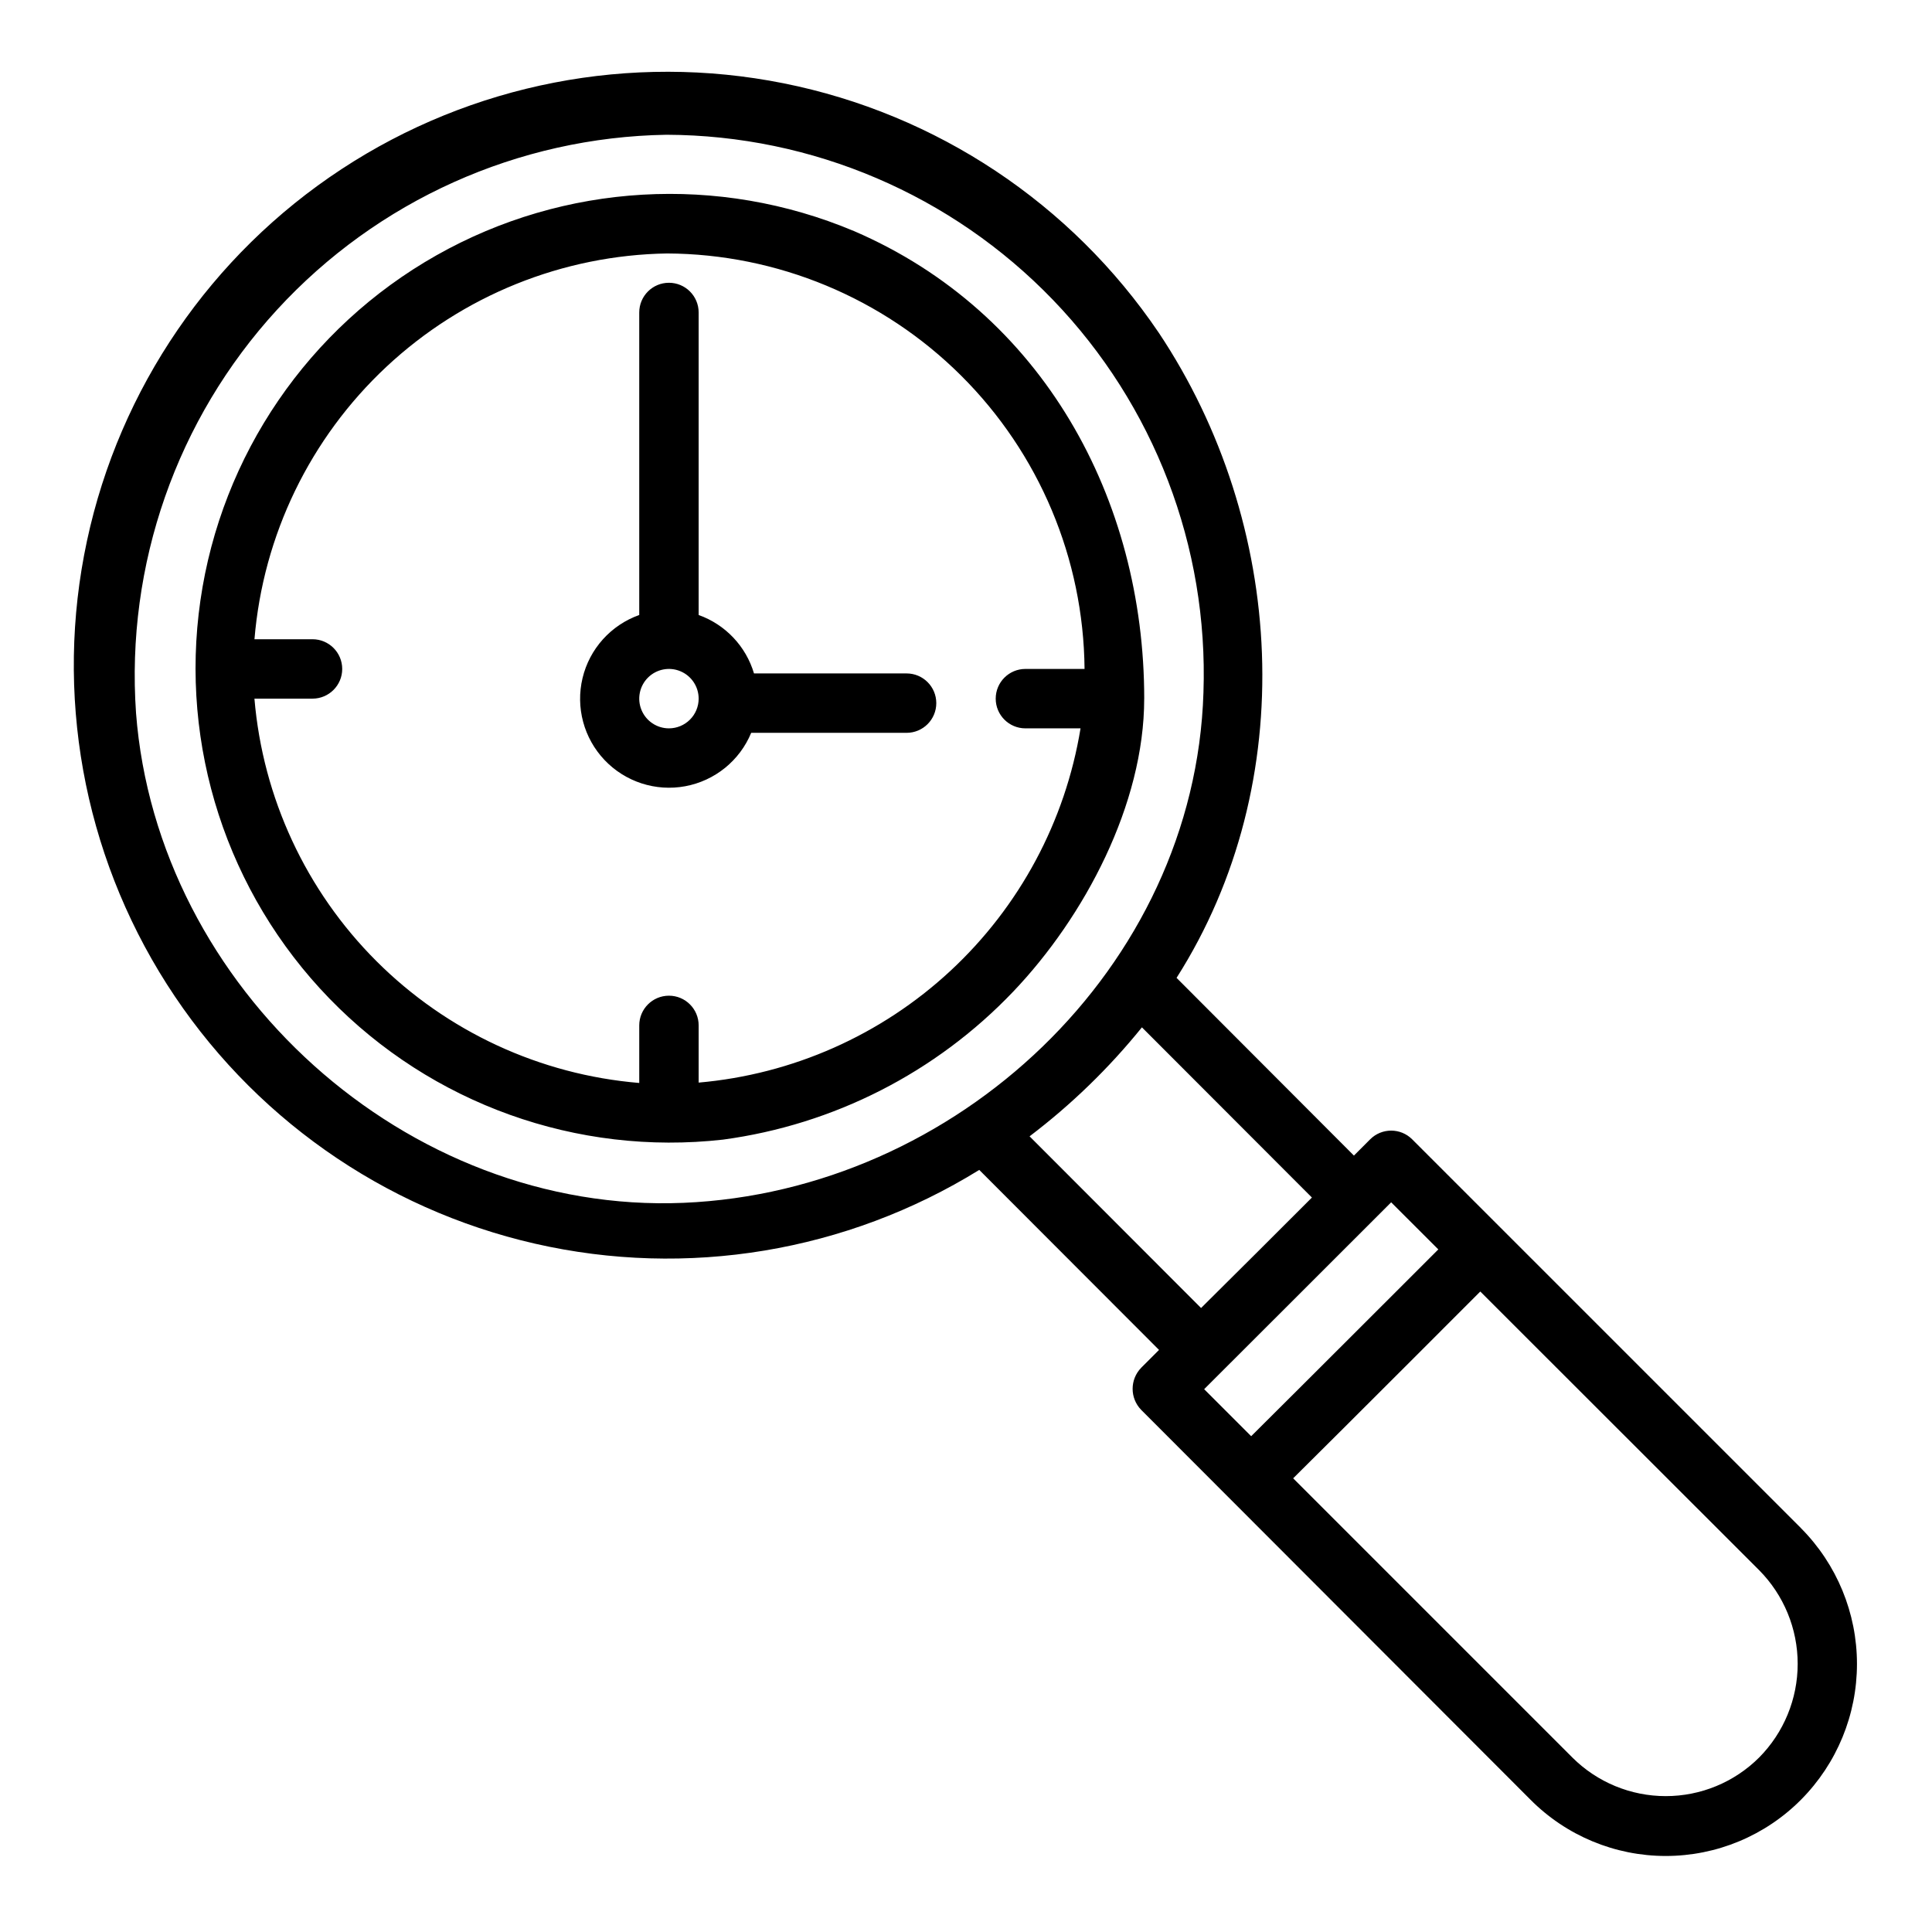
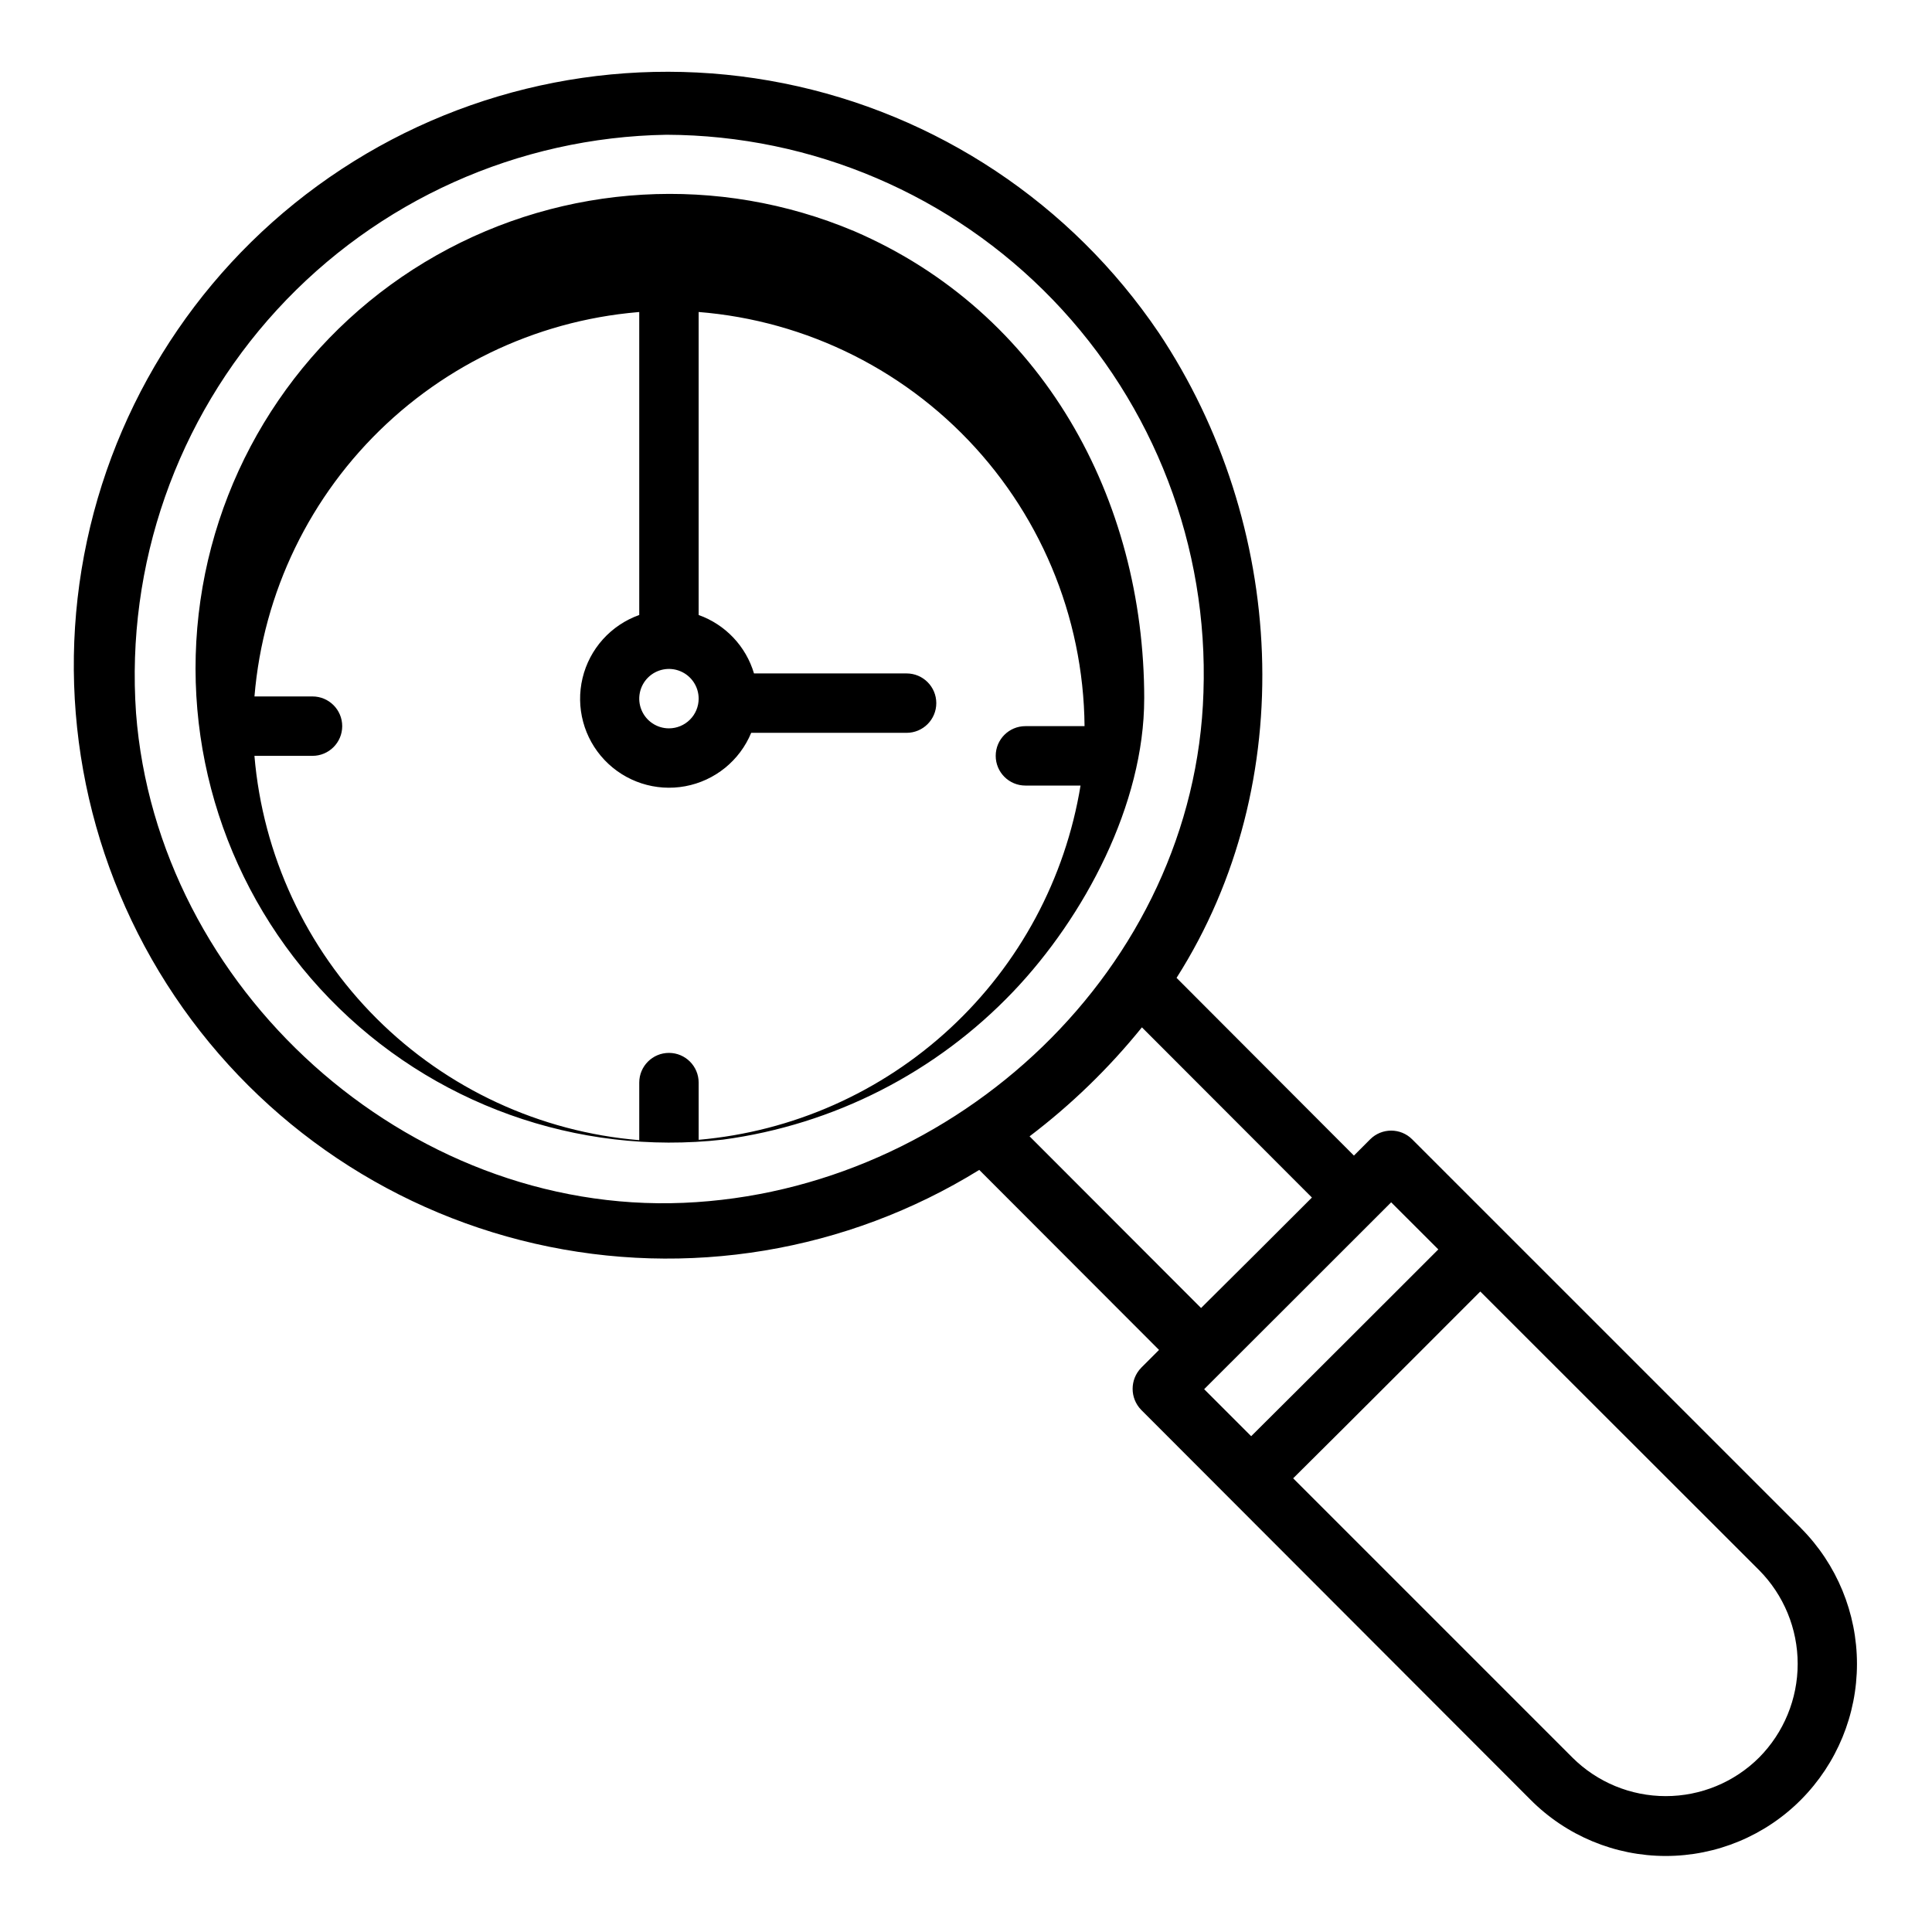
<svg xmlns="http://www.w3.org/2000/svg" fill="#000000" width="800px" height="800px" version="1.1" viewBox="144 144 512 512">
-   <path d="m447.23 329.15c0-52.938-26.898-102.38-76.902-123.91v0.004c-35.887-15.117-76.758-12.75-110.66 6.414-33.902 19.164-57.008 52.957-62.562 91.504-5.555 38.543 7.066 77.484 34.176 105.44 27.109 27.957 65.648 41.773 104.34 37.406 29.348-3.953 56.469-17.789 76.895-39.227 18.859-19.785 34.707-49.617 34.707-77.629zm-118.08 101.75v-15.16c0-4.348-3.523-7.871-7.871-7.871s-7.871 3.523-7.871 7.871v15.258c-26.293-2.191-50.961-13.621-69.629-32.266-18.668-18.641-30.129-43.293-32.352-69.586h15.387c4.348 0 7.875-3.523 7.875-7.871s-3.527-7.871-7.875-7.871h-15.379c2.289-27.574 14.75-53.309 34.965-72.203 20.211-18.898 46.727-29.602 74.391-30.031 29.211 0.129 57.199 11.754 77.902 32.359s32.461 48.539 32.723 77.746h-15.672c-4.348 0-7.871 3.523-7.871 7.871 0 4.348 3.523 7.875 7.871 7.875h14.609c-4.039 24.668-16.18 47.289-34.508 64.289-18.324 17-41.793 27.41-66.695 29.59zm55.105-108.44-40.438 0.004c-2.141-7.207-7.59-12.957-14.668-15.484v-80.172c0-4.348-3.523-7.871-7.871-7.871s-7.871 3.523-7.871 7.871v80.172c-7.516 2.672-13.172 8.965-15.027 16.723-1.855 7.762 0.34 15.934 5.836 21.715 5.496 5.785 13.543 8.398 21.387 6.941s14.422-6.781 17.473-14.152h41.18c4.348 0 7.871-3.523 7.871-7.871s-3.523-7.871-7.871-7.871zm-62.977 14.559c-3.184 0-6.055-1.918-7.273-4.859-1.219-2.941-0.543-6.328 1.707-8.582 2.254-2.25 5.637-2.922 8.578-1.703 2.941 1.219 4.859 4.086 4.859 7.269 0 2.09-0.828 4.094-2.305 5.566-1.477 1.477-3.477 2.309-5.566 2.309zm300.03 211.98-103.07-103.07c-3.07-3.074-8.055-3.074-11.129 0l-4.305 4.312-47.004-47.098c32.977-51.805 28.93-120.54-4.723-170.98h-0.004c-23.16-34.238-58.867-57.98-99.402-66.09-40.531-8.109-82.625 0.066-117.18 22.758-34.551 22.688-58.777 58.07-67.441 98.488-8.664 40.418-1.066 82.621 21.152 117.48 22.215 34.859 57.262 59.57 97.559 68.781 40.293 9.215 82.598 2.195 117.75-19.543l47.641 47.703c-1.574 1.574-3.148 3.148-4.723 4.723l0.004 0.004c-3.035 3.106-3.035 8.062 0 11.168l103.13 103.27c9.488 9.566 22.406 14.945 35.879 14.945 13.473 0 26.387-5.379 35.875-14.945 9.484-9.562 14.801-22.484 14.797-35.953 0-13.469-5.324-26.391-14.812-35.949zm-441.26-216.07c-2.734-39.227 10.773-77.855 37.359-106.83s63.91-45.746 103.23-46.387c38.66 0.133 75.617 15.93 102.43 43.781 26.812 27.848 41.195 65.379 39.859 104.02-2.266 73.02-65.535 132.19-137.76 135.25-73.418 3.102-139.55-56.922-145.12-129.83zm236.8 112.21c11.055-8.391 21.051-18.086 29.773-28.883l45.051 45.105c-9.766 9.781-19.559 19.539-29.379 29.277zm95.824 17.484 12.496 12.484s-36.535 36.543-49.594 49.5l-12.461-12.461c8.133-8.094 49.562-49.523 49.562-49.523zm97.512 147.14c-6.566 6.551-15.465 10.227-24.742 10.227s-18.18-3.676-24.746-10.227l-73.996-73.996c13.098-12.957 49.594-49.5 49.594-49.5l73.891 73.84c6.547 6.606 10.219 15.527 10.219 24.828 0 9.297-3.672 18.223-10.219 24.828z" />
+   <path d="m447.23 329.15c0-52.938-26.898-102.38-76.902-123.91v0.004c-35.887-15.117-76.758-12.75-110.66 6.414-33.902 19.164-57.008 52.957-62.562 91.504-5.555 38.543 7.066 77.484 34.176 105.44 27.109 27.957 65.648 41.773 104.34 37.406 29.348-3.953 56.469-17.789 76.895-39.227 18.859-19.785 34.707-49.617 34.707-77.629zm-118.08 101.75c0-4.348-3.523-7.871-7.871-7.871s-7.871 3.523-7.871 7.871v15.258c-26.293-2.191-50.961-13.621-69.629-32.266-18.668-18.641-30.129-43.293-32.352-69.586h15.387c4.348 0 7.875-3.523 7.875-7.871s-3.527-7.871-7.875-7.871h-15.379c2.289-27.574 14.75-53.309 34.965-72.203 20.211-18.898 46.727-29.602 74.391-30.031 29.211 0.129 57.199 11.754 77.902 32.359s32.461 48.539 32.723 77.746h-15.672c-4.348 0-7.871 3.523-7.871 7.871 0 4.348 3.523 7.875 7.871 7.875h14.609c-4.039 24.668-16.18 47.289-34.508 64.289-18.324 17-41.793 27.41-66.695 29.59zm55.105-108.44-40.438 0.004c-2.141-7.207-7.59-12.957-14.668-15.484v-80.172c0-4.348-3.523-7.871-7.871-7.871s-7.871 3.523-7.871 7.871v80.172c-7.516 2.672-13.172 8.965-15.027 16.723-1.855 7.762 0.34 15.934 5.836 21.715 5.496 5.785 13.543 8.398 21.387 6.941s14.422-6.781 17.473-14.152h41.18c4.348 0 7.871-3.523 7.871-7.871s-3.523-7.871-7.871-7.871zm-62.977 14.559c-3.184 0-6.055-1.918-7.273-4.859-1.219-2.941-0.543-6.328 1.707-8.582 2.254-2.25 5.637-2.922 8.578-1.703 2.941 1.219 4.859 4.086 4.859 7.269 0 2.09-0.828 4.094-2.305 5.566-1.477 1.477-3.477 2.309-5.566 2.309zm300.03 211.98-103.07-103.07c-3.07-3.074-8.055-3.074-11.129 0l-4.305 4.312-47.004-47.098c32.977-51.805 28.93-120.54-4.723-170.98h-0.004c-23.16-34.238-58.867-57.98-99.402-66.09-40.531-8.109-82.625 0.066-117.18 22.758-34.551 22.688-58.777 58.07-67.441 98.488-8.664 40.418-1.066 82.621 21.152 117.48 22.215 34.859 57.262 59.57 97.559 68.781 40.293 9.215 82.598 2.195 117.75-19.543l47.641 47.703c-1.574 1.574-3.148 3.148-4.723 4.723l0.004 0.004c-3.035 3.106-3.035 8.062 0 11.168l103.13 103.27c9.488 9.566 22.406 14.945 35.879 14.945 13.473 0 26.387-5.379 35.875-14.945 9.484-9.562 14.801-22.484 14.797-35.953 0-13.469-5.324-26.391-14.812-35.949zm-441.26-216.07c-2.734-39.227 10.773-77.855 37.359-106.83s63.91-45.746 103.23-46.387c38.66 0.133 75.617 15.93 102.43 43.781 26.812 27.848 41.195 65.379 39.859 104.02-2.266 73.02-65.535 132.19-137.76 135.25-73.418 3.102-139.55-56.922-145.12-129.83zm236.8 112.21c11.055-8.391 21.051-18.086 29.773-28.883l45.051 45.105c-9.766 9.781-19.559 19.539-29.379 29.277zm95.824 17.484 12.496 12.484s-36.535 36.543-49.594 49.5l-12.461-12.461c8.133-8.094 49.562-49.523 49.562-49.523zm97.512 147.14c-6.566 6.551-15.465 10.227-24.742 10.227s-18.18-3.676-24.746-10.227l-73.996-73.996c13.098-12.957 49.594-49.5 49.594-49.5l73.891 73.84c6.547 6.606 10.219 15.527 10.219 24.828 0 9.297-3.672 18.223-10.219 24.828z" />
</svg>